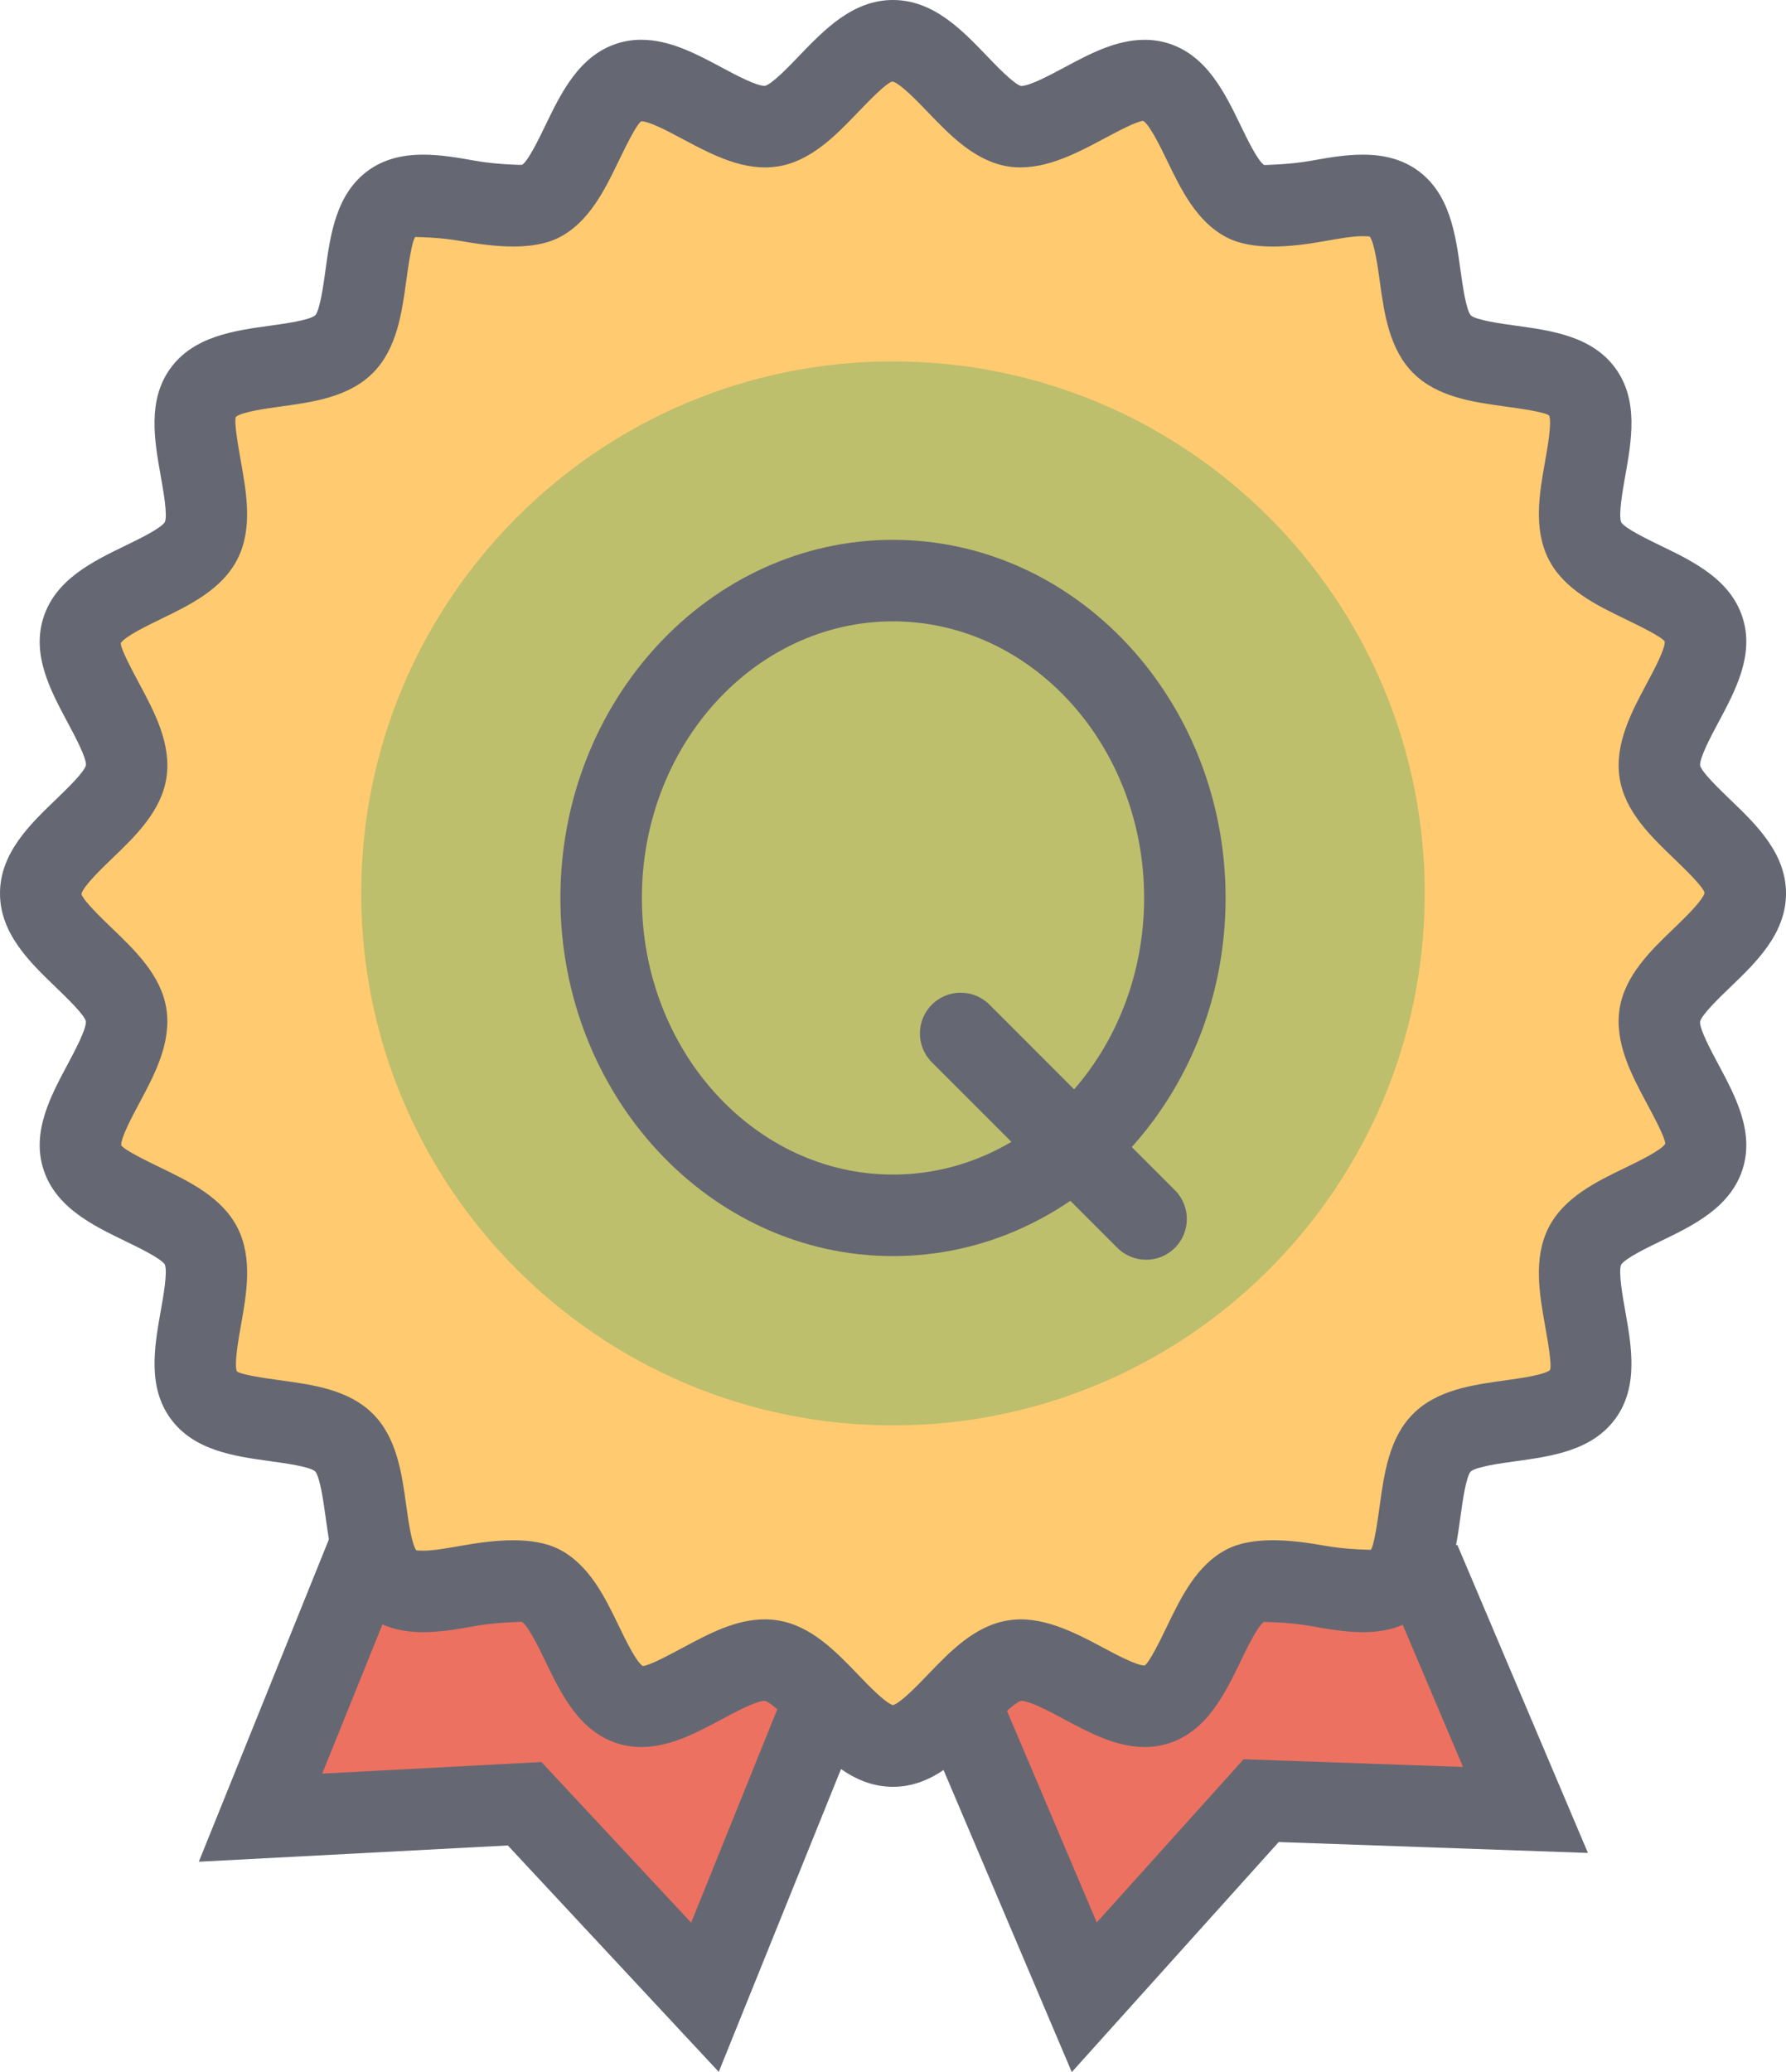
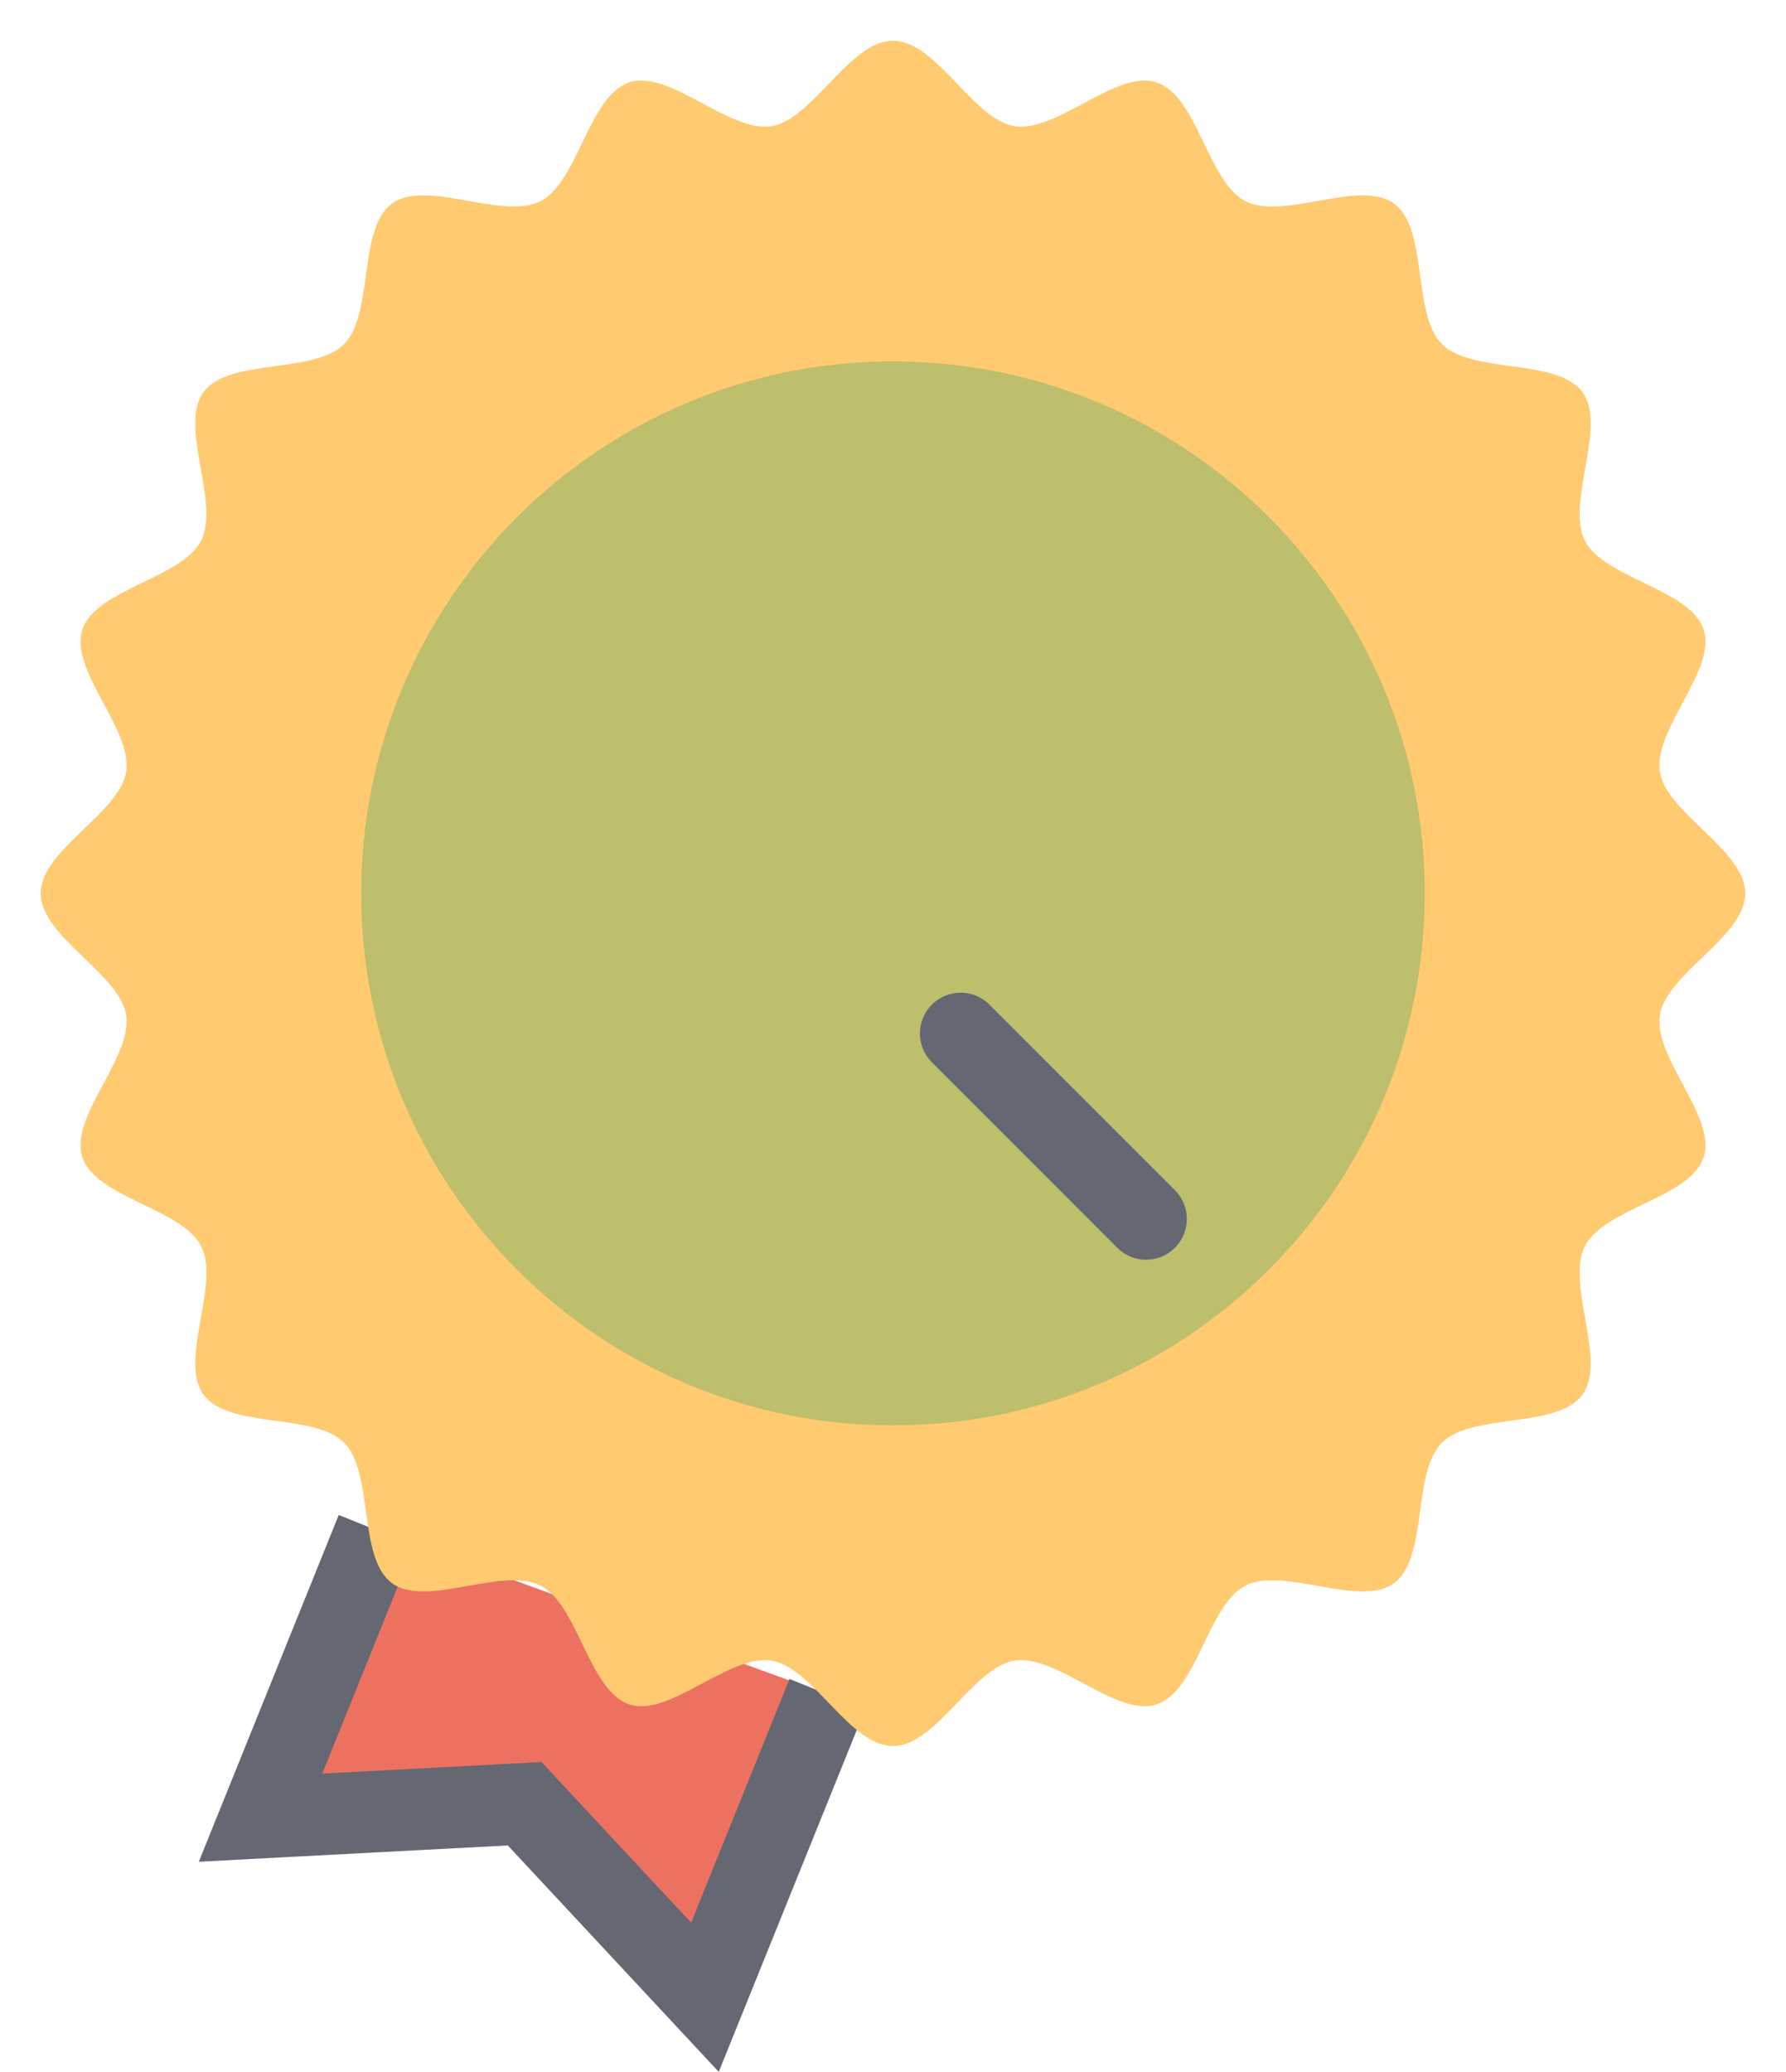
<svg xmlns="http://www.w3.org/2000/svg" id="quality-award" x="0px" y="0px" viewBox="0 0 870.945 1010" xml:space="preserve">
  <g id="quality-award-quality-award">
    <g>
      <g>
        <g>
-           <polyline fill="#ED7161" points="692.347,760.701 743.899,882.217 615.01,877.678 528.748,973.523 468.194,830.918           " />
-           <polygon fill="#656872" points="522.656,1010 449.898,838.679 486.49,823.156 534.84,937.048 606.455,857.499       713.437,861.263 674.051,768.463 710.644,752.94 774.361,903.172 623.566,897.856 522.656,1010     " />
-         </g>
+           </g>
      </g>
      <g>
        <g>
          <polyline fill="#ED7161" points="403.43,825.814 343.768,973.523 255.837,879.19 127.045,885.981 183.622,745.859           " />
          <polygon fill="#656872" points="350.5,1009.884 247.63,899.523 96.953,907.459 165.19,738.428 202.054,753.289       157.138,864.503 264.045,858.857 337.035,937.164 385.017,818.365 421.842,833.266 350.5,1009.884     " />
        </g>
      </g>
    </g>
    <g>
      <path fill="#FFCA70" d="M851.077,435.462c0,21.169-38.417,39.038-41.638,59.274    c-3.259,20.779,27.746,49.611,21.382,69.207c-6.461,19.945-48.563,25.029-57.934,43.422    c-9.488,18.627,11,55.686-1.184,72.41c-12.263,16.859-53.861,8.73-68.529,23.398    c-14.707,14.668-6.596,56.266-23.418,68.567c-16.764,12.146-53.803-8.382-72.409,1.126    c-18.393,9.409-23.495,51.454-43.441,57.953c-19.558,6.346-48.389-24.66-69.168-21.381    c-20.275,3.201-38.145,41.637-59.274,41.637c-21.148,0-39.037-38.435-59.254-41.637    c-20.779-3.279-49.63,27.727-69.207,21.381c-19.926-6.499-25.009-48.544-43.383-57.953    c-18.626-9.508-55.684,11.02-72.428-1.165c-16.822-12.263-8.731-53.86-23.419-68.528    c-14.688-14.707-56.266-6.559-68.528-23.398c-12.224-16.764,8.323-53.822-1.164-72.41    c-9.41-18.392-51.494-23.515-57.955-43.422c-6.383-19.596,24.622-48.428,21.381-69.207    c-3.221-20.236-41.637-38.145-41.637-59.274c0-21.129,38.416-39.018,41.637-59.254    c3.24-20.78-27.784-49.612-21.381-69.169c6.441-19.926,48.505-25.068,57.935-43.461    c9.468-18.587-11.04-55.645,1.145-72.39c12.262-16.822,53.861-8.711,68.548-23.419    c14.688-14.688,6.578-56.286,23.419-68.528c16.744-12.204,53.802,8.304,72.409-1.164    c18.374-9.41,23.496-51.494,43.403-57.955c19.596-6.364,48.408,24.622,69.227,21.381    c20.217-3.201,38.106-41.637,59.254-41.637c21.148,0,39.037,38.436,59.274,41.637    c20.78,3.24,49.611-27.745,69.207-21.362c19.926,6.48,25.028,48.525,43.402,57.935    c18.645,9.507,55.685-11.04,72.429,1.164c16.822,12.262,8.73,53.841,23.418,68.528    c14.688,14.707,56.286,6.597,68.51,23.419c12.223,16.744-8.305,53.802,1.184,72.409    c9.41,18.374,51.474,23.496,57.934,43.422c6.364,19.577-24.641,48.409-21.382,69.189    C812.66,396.445,851.077,414.334,851.077,435.462z" />
-       <path fill="#656872" d="M435.462,870.944c-19.596,0-33.527-14.493-45.828-27.299    c-4.909-5.122-13.155-13.698-16.628-14.61c-4.288,0.019-13.97,5.22-21.051,9.004    c-12.418,6.635-25.242,13.504-39.251,13.504c-4.113,0-8.091-0.602-11.835-1.824    c-18.529-6.034-27.221-24.059-34.905-39.949c-3.143-6.48-8.362-17.307-11.466-19.247l0,0    c-0.097,0-12.243,0.194-22.604,2.018c-8.343,1.493-16.958,3.025-25.475,3.025    c-10.904,0-19.713-2.561-26.93-7.799c-15.619-11.389-18.335-31.121-20.741-48.545    c-1.009-7.197-2.658-19.246-5.064-22.041c-2.716-2.328-14.765-3.977-21.963-4.967    c-17.423-2.405-37.155-5.121-48.544-20.74c-11.351-15.58-7.858-35.176-4.793-52.483    c1.281-7.198,3.434-19.247,1.979-22.642c-1.863-2.969-12.728-8.227-19.208-11.37    c-15.91-7.683-33.935-16.415-39.93-34.905c-5.937-18.237,3.434-35.719,11.68-51.144    c3.492-6.538,9.351-17.462,8.963-21.167c-0.873-3.299-9.468-11.565-14.59-16.492    C14.493,468.971,0,455.039,0,435.462s14.493-33.507,27.279-45.789c5.142-4.947,13.717-13.193,14.629-16.686    c0.349-3.512-5.51-14.435-9.002-20.954c-8.266-15.444-17.637-32.925-11.661-51.183    c5.957-18.432,23.982-27.182,39.891-34.885c6.5-3.143,17.346-8.401,19.266-11.506    c1.397-3.259-0.756-15.328-2.037-22.526c-3.066-17.287-6.558-36.864,4.773-52.444    c11.389-15.619,31.121-18.335,48.544-20.741c7.198-0.989,19.266-2.658,22.06-5.064    c2.309-2.697,3.978-14.765,4.967-21.963c2.406-17.423,5.142-37.174,20.78-48.544    c7.198-5.258,16.006-7.8,26.949-7.8c8.518,0,17.152,1.533,25.475,3.007    c10.632,1.882,22.643,2.018,22.701,1.959c2.93-1.843,8.188-12.689,11.331-19.188    c7.683-15.891,16.395-33.935,34.904-39.93c3.745-1.223,7.742-1.843,11.855-1.843    c14.008,0,26.852,6.888,39.27,13.523c7.062,3.783,16.763,8.964,21.051,8.964    c3.454-0.874,11.699-9.449,16.608-14.571C401.936,14.494,415.866,0,435.462,0s33.527,14.494,45.809,27.279    c4.928,5.142,13.174,13.717,16.666,14.629c4.25-0.039,13.932-5.219,20.994-8.983    c12.417-6.655,25.262-13.523,39.27-13.523c4.133,0,8.129,0.621,11.894,1.843    c18.49,6.015,27.202,24.039,34.904,39.93c3.124,6.48,8.362,17.307,11.467,19.247l0,0    c0.097,0,12.224-0.174,22.604-2.018c8.323-1.494,16.939-3.027,25.476-3.027c10.904,0,19.731,2.561,26.93,7.8    c15.619,11.389,18.336,31.121,20.741,48.544c1.009,7.198,2.658,19.267,5.063,22.041    c2.717,2.328,14.785,3.997,21.983,4.986c17.424,2.406,37.156,5.142,48.506,20.76    c11.351,15.541,7.877,35.138,4.793,52.425c-1.281,7.218-3.415,19.286-1.96,22.681    c1.862,2.949,12.708,8.207,19.189,11.351c15.91,7.683,33.935,16.414,39.93,34.924    c5.918,18.219-3.434,35.681-11.68,51.105c-3.492,6.52-9.352,17.462-8.964,21.168    c0.873,3.318,9.448,11.564,14.591,16.511c12.785,12.282,27.279,26.212,27.279,45.789    c0,19.596-14.494,33.546-27.299,45.829c-5.123,4.928-13.698,13.174-14.61,16.666    c-0.349,3.531,5.491,14.455,9.003,20.993c8.246,15.425,17.598,32.887,11.68,51.124    c-5.995,18.51-24.039,27.241-39.949,34.925c-6.461,3.124-17.287,8.362-19.227,11.447    c-1.417,3.298,0.736,15.405,2.018,22.622c3.064,17.288,6.538,36.846-4.793,52.406    c-11.389,15.638-31.16,18.354-48.602,20.76c-7.18,0.99-19.209,2.639-21.983,5.026    c-2.328,2.717-3.997,14.785-4.986,21.982c-2.405,17.404-5.122,37.137-20.722,48.545    c-7.256,5.258-16.045,7.779-26.91,7.779c-8.537,0-17.152-1.532-25.514-3.007    c-10.633-1.921-22.643-1.98-22.701-1.98c-2.988,1.863-8.246,12.709-11.369,19.189    c-7.703,15.891-16.415,33.915-34.924,39.949c-3.765,1.223-7.742,1.824-11.855,1.824    c-13.988,0-26.814-6.869-39.23-13.504c-7.062-3.784-16.744-8.984-21.033-8.984    c-3.511,0.893-11.777,9.488-16.704,14.63C468.951,856.451,455.039,870.944,435.462,870.944L435.462,870.944z     M373.007,789.319c2.134,0,4.229,0.175,6.306,0.505c16.182,2.561,28.289,15.172,38.979,26.289    c5.025,5.239,13.349,13.893,17.171,15.037c3.803-1.145,12.107-9.778,17.113-14.998    c10.71-11.156,22.856-23.787,39.057-26.328c15.91-2.562,31.665,5.451,46.1,13.174    c6.558,3.512,16.453,8.809,20.469,8.809c2.426-1.61,7.8-12.709,11.001-19.344    c6.752-13.95,14.416-29.764,29.104-37.291c12.554-6.441,30.946-4.754,47.73-1.746    c10.924,1.94,22.39,1.978,22.448,1.998c1.669-2.25,3.337-14.377,4.346-21.613    c2.134-15.445,4.54-32.965,16.317-44.703c11.699-11.699,29.181-14.105,44.605-16.24    c7.237-0.989,19.363-2.658,22.139-5.083c0.931-2.696-1.184-14.629-2.465-21.769    c-2.717-15.387-5.801-32.809,1.766-47.672c7.489-14.707,23.322-22.371,37.291-29.123    c6.616-3.201,17.695-8.556,19.577-11.738c0.019-2.832-5.665-13.445-9.062-19.77    c-7.392-13.833-15.793-29.491-13.193-46.06c2.581-16.2,15.192-28.327,26.31-38.999    c5.026-4.83,14.377-13.814,15.114-17.481c-0.756-3.065-9.74-11.699-15.095-16.86    c-11.137-10.69-23.748-22.797-26.309-38.979c-2.619-16.608,5.782-32.266,13.174-46.1    c3.397-6.325,9.08-16.938,8.809-20.566c-1.629-2.367-12.708-7.741-19.324-10.943    c-13.95-6.752-29.763-14.396-37.272-29.064c-7.586-14.881-4.502-32.305-1.766-47.671    c1.262-7.14,3.396-19.092,1.978-22.468c-2.309-1.746-14.377-3.415-21.594-4.404    c-15.444-2.134-32.945-4.54-44.703-16.298c-11.719-11.738-14.145-29.22-16.259-44.664    c-0.989-7.043-2.601-18.742-4.929-21.885c-0.077,0-1.222-0.155-3.394-0.155c-5.025,0-11.584,1.164-18.529,2.406    c-16.725,2.988-35.118,4.695-47.691-1.746c-14.706-7.528-22.351-23.341-29.103-37.291    c-3.202-6.616-8.557-17.695-11.758-19.577c-3.317,0.233-12.845,5.336-19.79,9.041    c-14.396,7.703-30.093,15.658-46.003,13.194c-16.22-2.58-28.346-15.192-39.037-26.309    c-5.161-5.375-13.795-14.357-17.462-15.114c-3.085,0.757-11.719,9.74-16.88,15.114    c-10.69,11.118-22.797,23.729-38.979,26.29c-16.22,2.561-31.664-5.472-46.1-13.174    c-6.946-3.725-16.453-8.828-20.508-8.828c-2.425,1.649-7.8,12.727-11.002,19.344    c-6.752,13.97-14.396,29.782-29.064,37.291c-12.65,6.441-30.946,4.715-47.671,1.766    c-10.962-1.959-22.429-1.998-22.487-1.998c-1.727,2.309-3.415,14.416-4.404,21.633    c-2.134,15.444-4.54,32.926-16.278,44.664c-11.738,11.758-29.239,14.164-44.683,16.298    c-7.237,0.989-19.344,2.677-22.119,5.083c-0.912,2.677,1.223,14.629,2.483,21.769    c2.736,15.367,5.84,32.789-1.727,47.632c-7.528,14.707-23.341,22.371-37.291,29.122    c-6.616,3.202-17.695,8.576-19.577,11.777c-0.02,2.852,5.665,13.426,9.041,19.752    c7.412,13.814,15.793,29.472,13.213,46.022c-2.58,16.24-15.192,28.347-26.329,39.037    c-5.355,5.161-14.338,13.795-15.095,17.442c0.756,3.066,9.74,11.719,15.095,16.879    c11.137,10.691,23.748,22.818,26.309,38.98c2.6,16.608-5.782,32.267-13.174,46.062    c-3.396,6.344-9.08,16.957-8.828,20.605c1.649,2.367,12.728,7.741,19.344,10.942    c13.95,6.752,29.782,14.416,37.311,29.104c7.566,14.843,4.482,32.266,1.726,47.633    c-1.261,7.159-3.396,19.111-1.979,22.486c2.29,1.746,14.396,3.416,21.614,4.404    c15.444,2.115,32.945,4.521,44.703,16.279c11.719,11.719,14.144,29.219,16.259,44.664    c0.99,7.043,2.6,18.723,4.909,21.885c0.253,0.039,1.261,0.156,3.415,0.156l0,0    c5.005,0,11.583-1.184,18.529-2.406c16.725-2.988,35.099-4.695,47.71,1.746    c14.688,7.527,22.332,23.341,29.084,37.31c3.201,6.615,8.556,17.714,11.758,19.596    c3.24-0.272,12.747-5.355,19.712-9.08C345.766,796.285,358.746,789.319,373.007,789.319L373.007,789.319z" />
    </g>
    <g>
      <path fill="#BDBF6D" d="M694.773,435.462c0,143.227-116.103,259.311-259.311,259.311    c-143.208,0-259.31-116.084-259.31-259.311c0-143.208,116.103-259.31,259.31-259.31    C578.669,176.152,694.773,292.255,694.773,435.462z" />
    </g>
    <g>
      <g>
-         <path fill="#656872" d="M435.462,612.256c-89.425,0-162.183-78.308-162.183-174.562s72.758-174.561,162.183-174.561     c89.444,0,162.202,78.307,162.202,174.561S524.907,612.256,435.462,612.256L435.462,612.256z M435.462,302.868     c-67.519,0-122.447,60.477-122.447,134.826c0,74.349,54.928,134.826,122.447,134.826     c67.52,0,122.467-60.477,122.467-134.826C557.929,363.345,502.982,302.868,435.462,302.868L435.462,302.868z" />
-       </g>
+         </g>
      <g>
        <path fill="#656872" d="M558.9,614.04c-5.084,0-10.168-1.94-14.048-5.82l-90.434-90.434     c-7.761-7.761-7.761-20.333,0-28.095c7.761-7.761,20.334-7.761,28.094,0l90.434,90.434     c7.76,7.762,7.76,20.334,0,28.095C569.066,612.1,563.982,614.04,558.9,614.04L558.9,614.04z" />
      </g>
    </g>
  </g>
</svg>